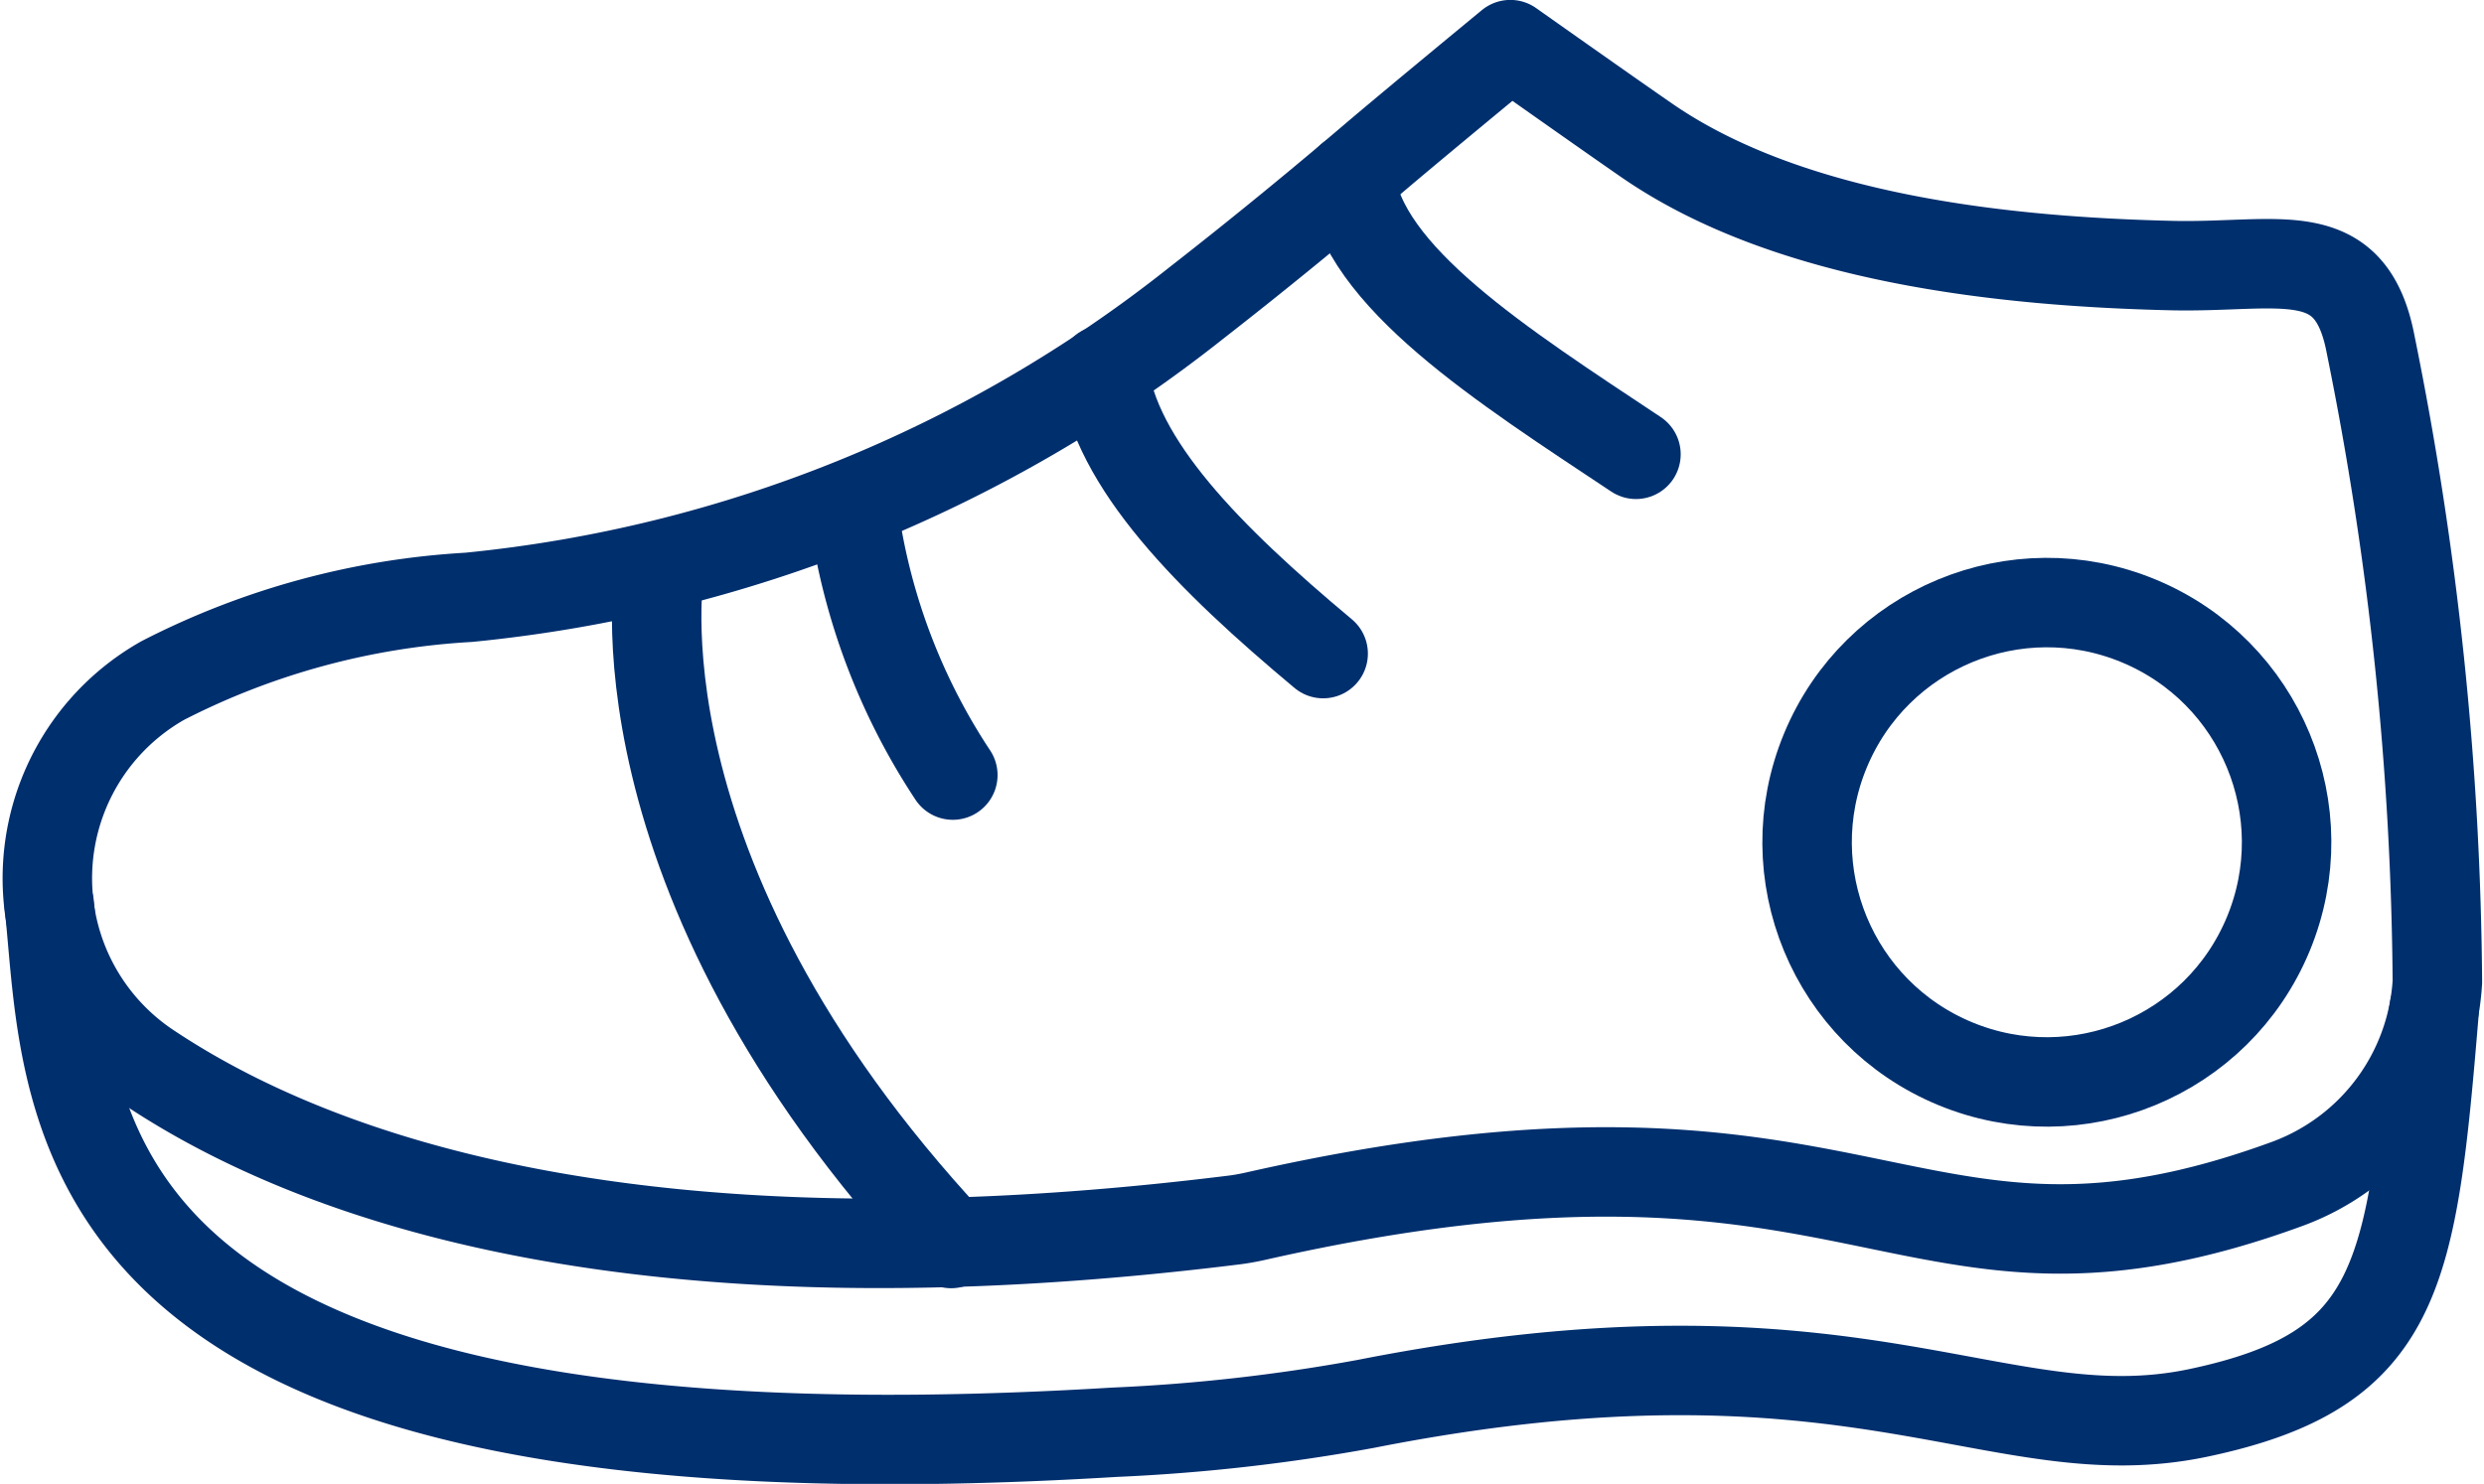
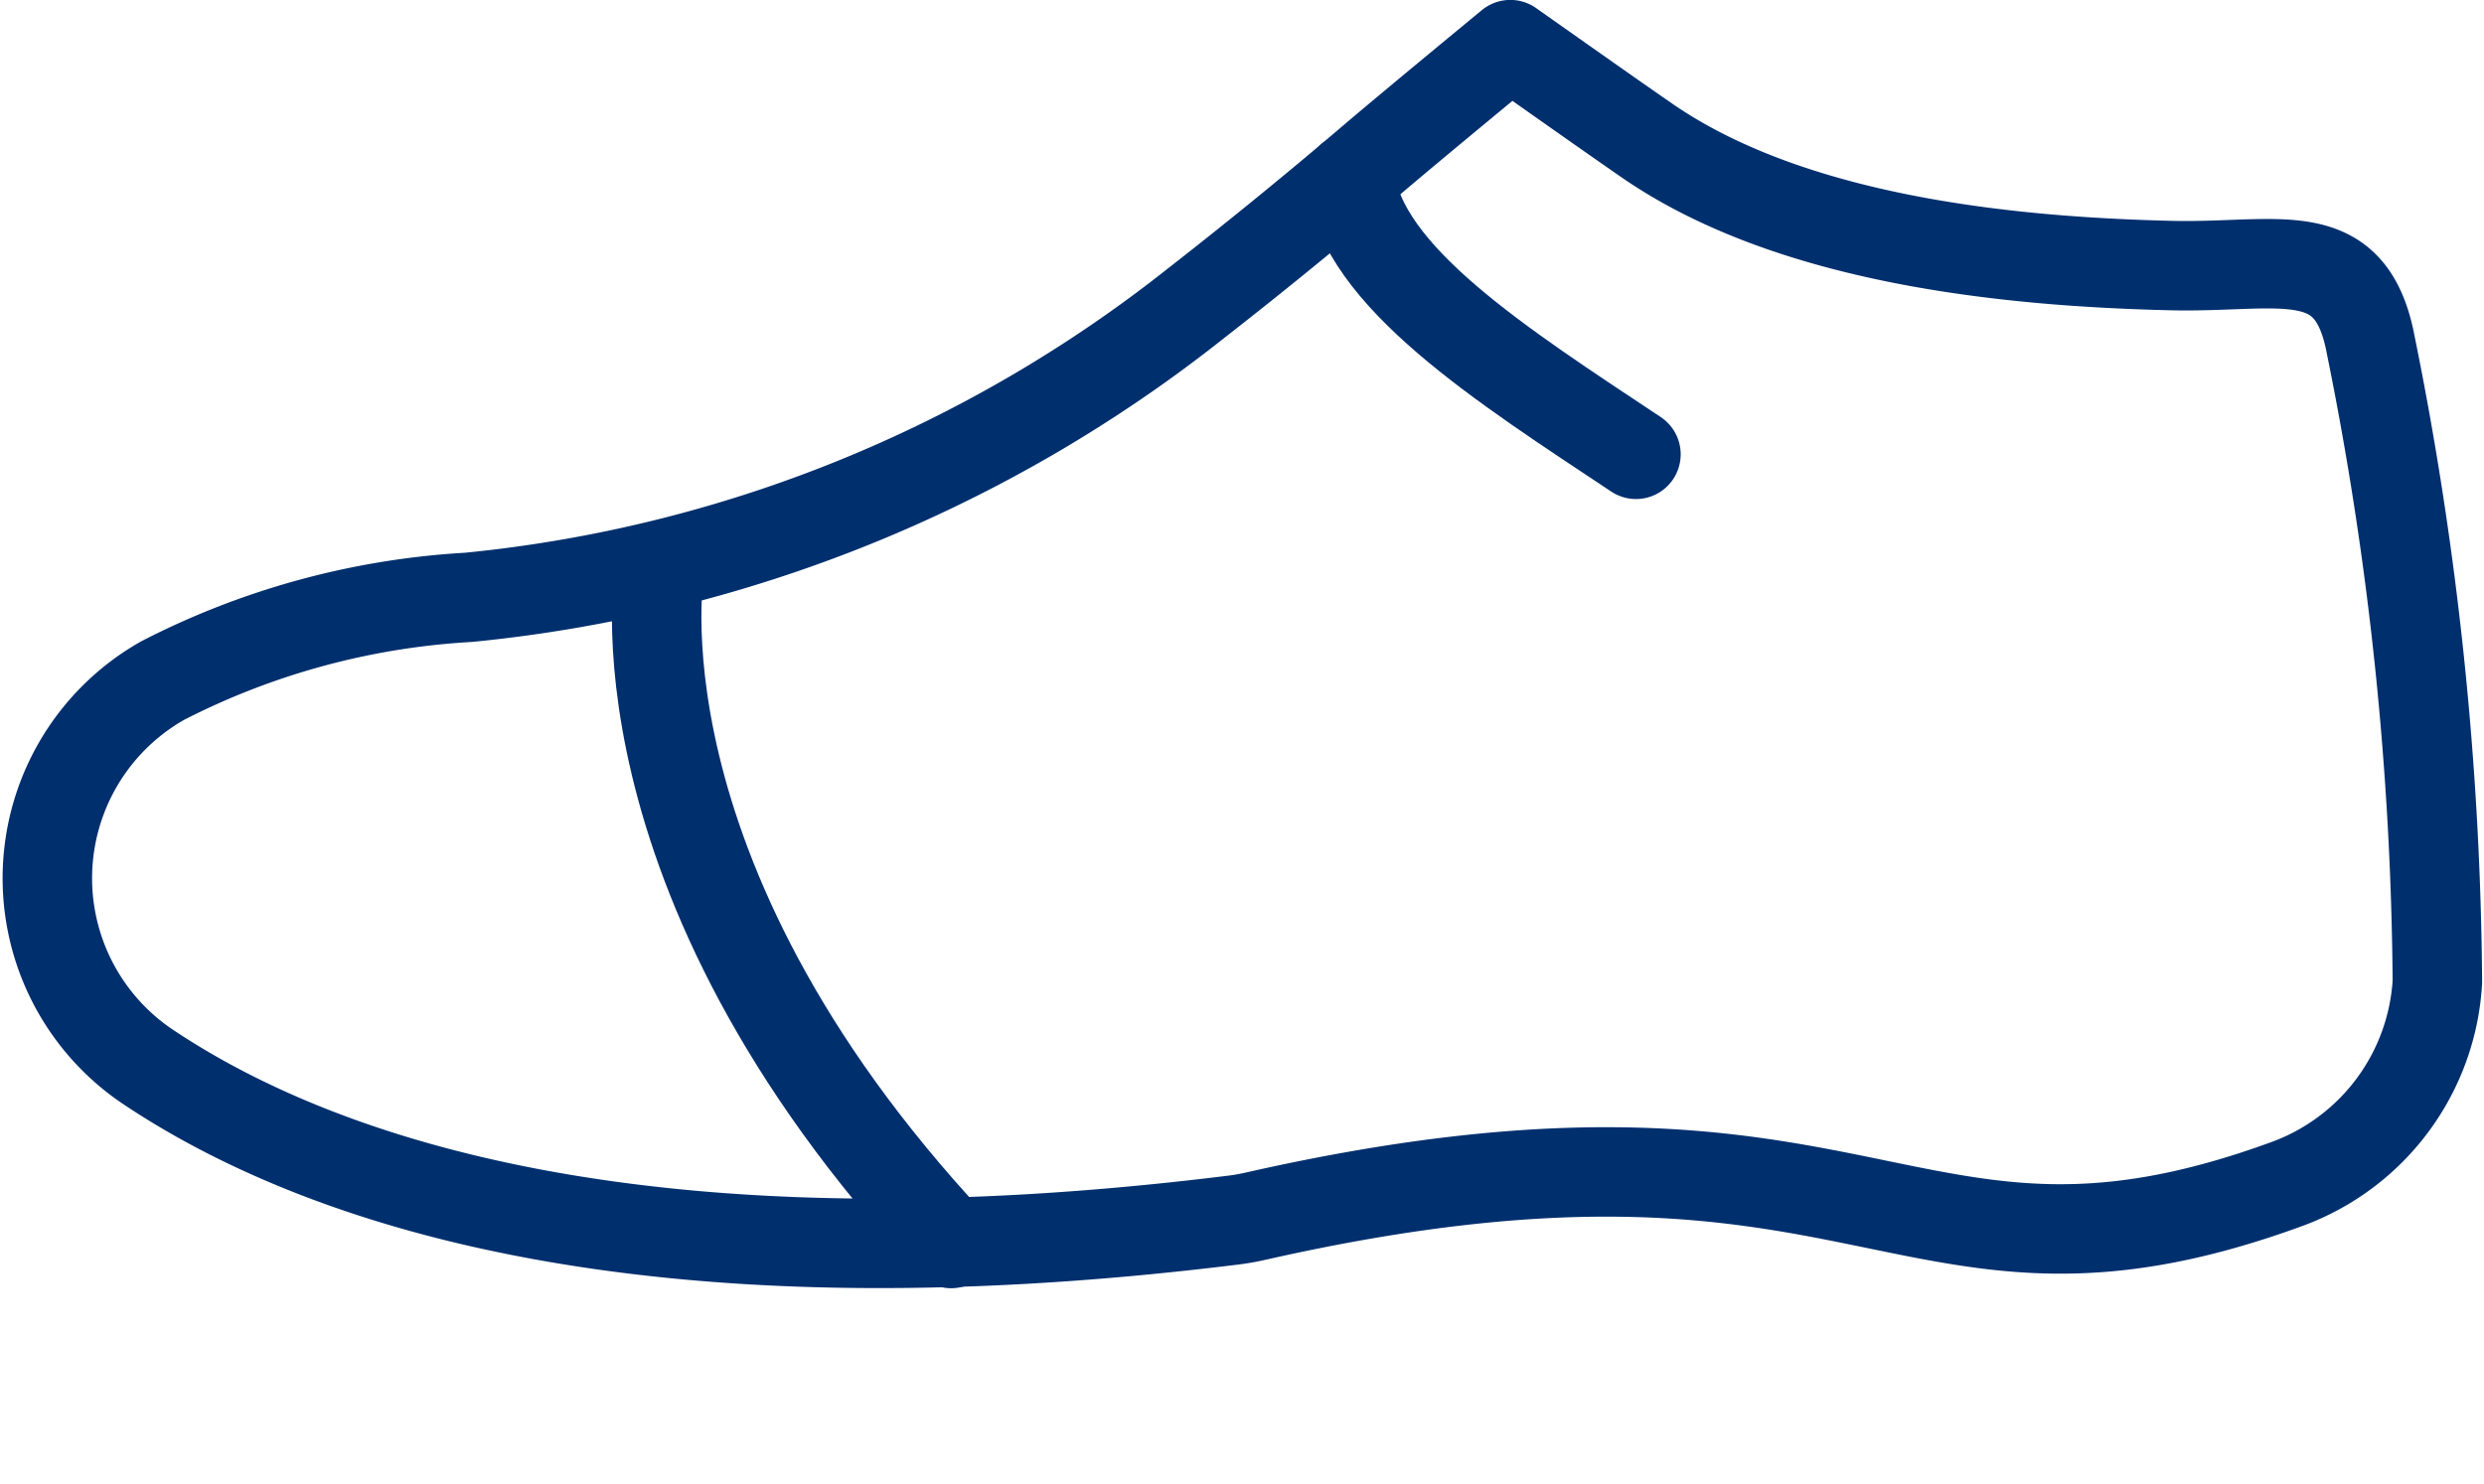
<svg xmlns="http://www.w3.org/2000/svg" width="27.762" height="16.589" viewBox="0 0 27.762 16.589">
  <g id="icon_floor03" transform="translate(0.53 0.5)">
    <path id="路径_1541" data-name="路径 1541" d="M2482.311,1398.766c-.56.478-1.228,1.029-1.968,1.606a15.52,15.52,0,0,1-8.134,3.29,8.536,8.536,0,0,0-3.415.929,2.539,2.539,0,0,0-.137,4.34c1.865,1.236,5.468,2.514,12.094,1.694.085-.01.173-.026.257-.045,6.9-1.561,7.22,1.219,11.532-.362a2.567,2.567,0,0,0,1.674-2.258,37.059,37.059,0,0,0-.745-7.12c-.223-1.184-1.02-.859-2.224-.887-1.855-.043-4.257-.292-5.858-1.393-.435-.3-1.534-1.077-1.534-1.077S2482.777,1398.369,2482.311,1398.766Z" transform="translate(-2467.503 -1397.484)" fill="none" stroke="#002f6e" stroke-linecap="round" stroke-linejoin="round" stroke-width="1" />
-     <path id="路径_1542" data-name="路径 1542" d="M2467.753,1523.739c.242,2.306-.054,6.626,11.906,5.9a20.413,20.413,0,0,0,2.808-.317c5.481-1.081,7.055.576,9.308.1s2.387-1.525,2.635-4.524l-.218,1.359" transform="translate(-2467.733 -1514.127)" fill="none" stroke="#002f6e" stroke-linecap="round" stroke-linejoin="round" stroke-width="1" />
    <path id="路径_1543" data-name="路径 1543" d="M2556.968,1473.975s-.624,3.414,3.254,7.578" transform="translate(-2550.122 -1468.151)" fill="none" stroke="#002f6e" stroke-linecap="round" stroke-linejoin="round" stroke-width="1" />
-     <ellipse id="椭圆_78" data-name="椭圆 78" cx="2.679" cy="2.679" rx="2.679" ry="2.679" transform="translate(18.846 10.366) rotate(-67.5)" fill="none" stroke="#002f6e" stroke-linecap="round" stroke-linejoin="round" stroke-width="1" />
-     <path id="路径_1544" data-name="路径 1544" d="M2585.824,1466.075a7.075,7.075,0,0,0,1.11,2.943" transform="translate(-2576.815 -1460.853)" fill="none" stroke="#002f6e" stroke-linecap="round" stroke-linejoin="round" stroke-width="1" />
-     <path id="路径_1545" data-name="路径 1545" d="M2622.509,1445.257c.127,1.048,1.185,2.108,2.456,3.17" transform="translate(-2610.707 -1441.62)" fill="none" stroke="#002f6e" stroke-linecap="round" stroke-linejoin="round" stroke-width="1" />
    <path id="路径_1546" data-name="路径 1546" d="M2658.741,1417.084c.134,1.1,1.694,2.09,3.194,3.087" transform="translate(-2644.181 -1415.592)" fill="none" stroke="#002f6e" stroke-linecap="round" stroke-linejoin="round" stroke-width="1" />
  </g>
</svg>